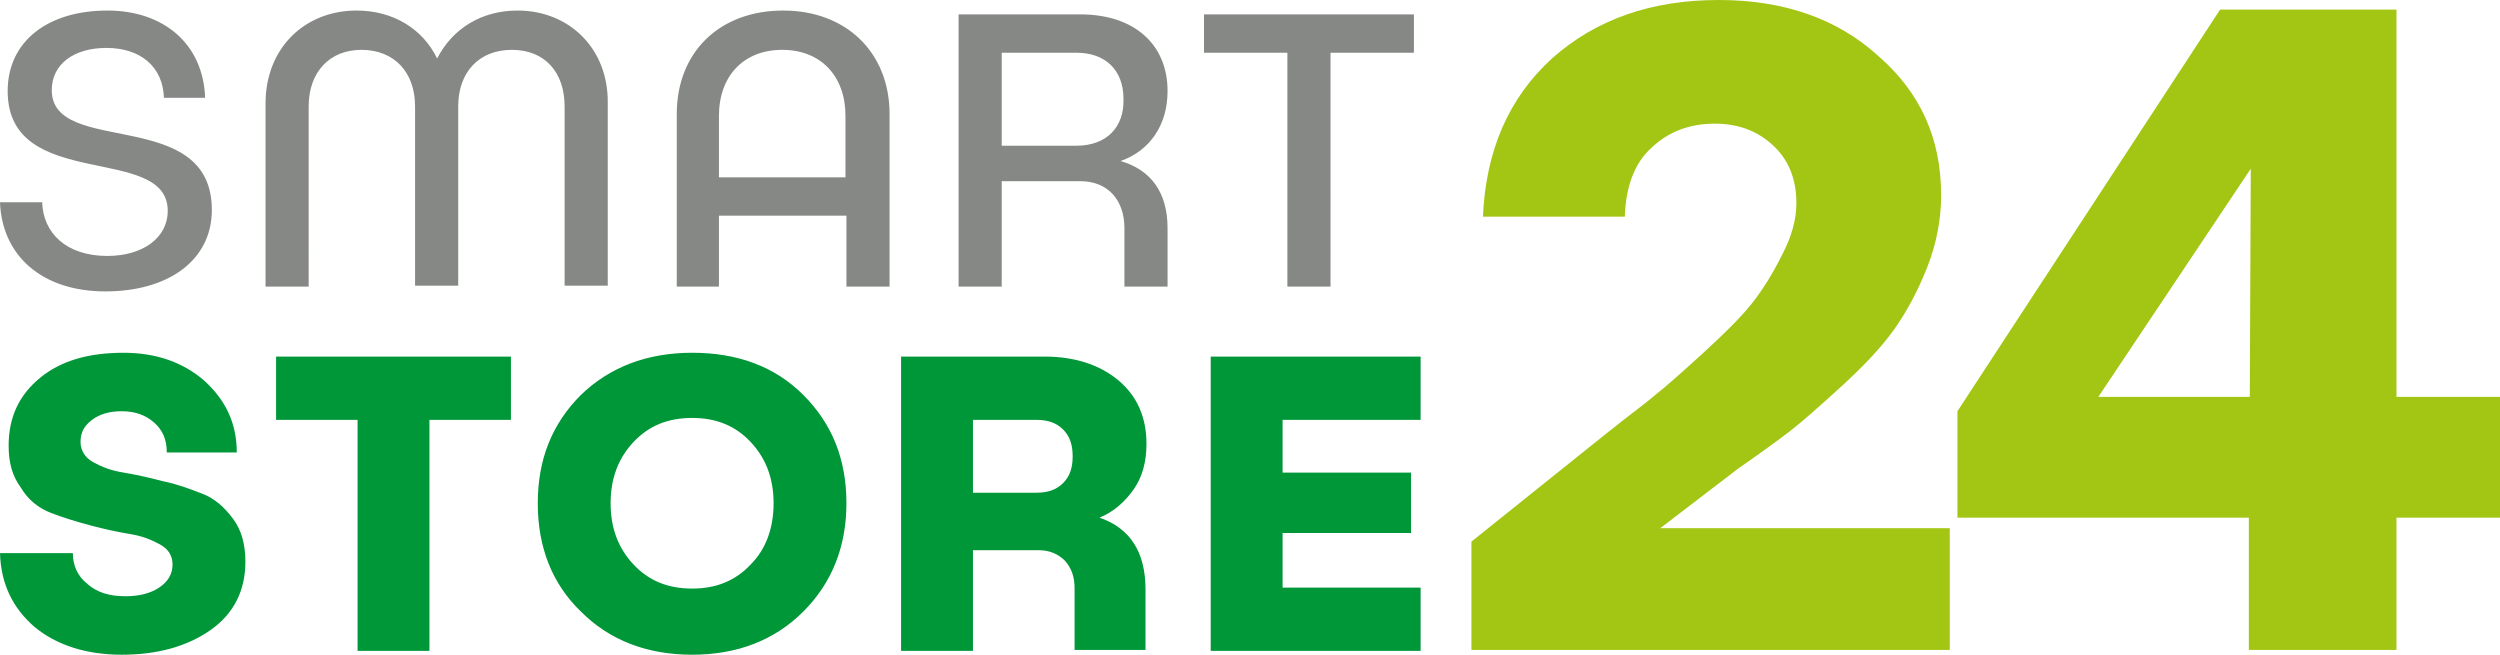
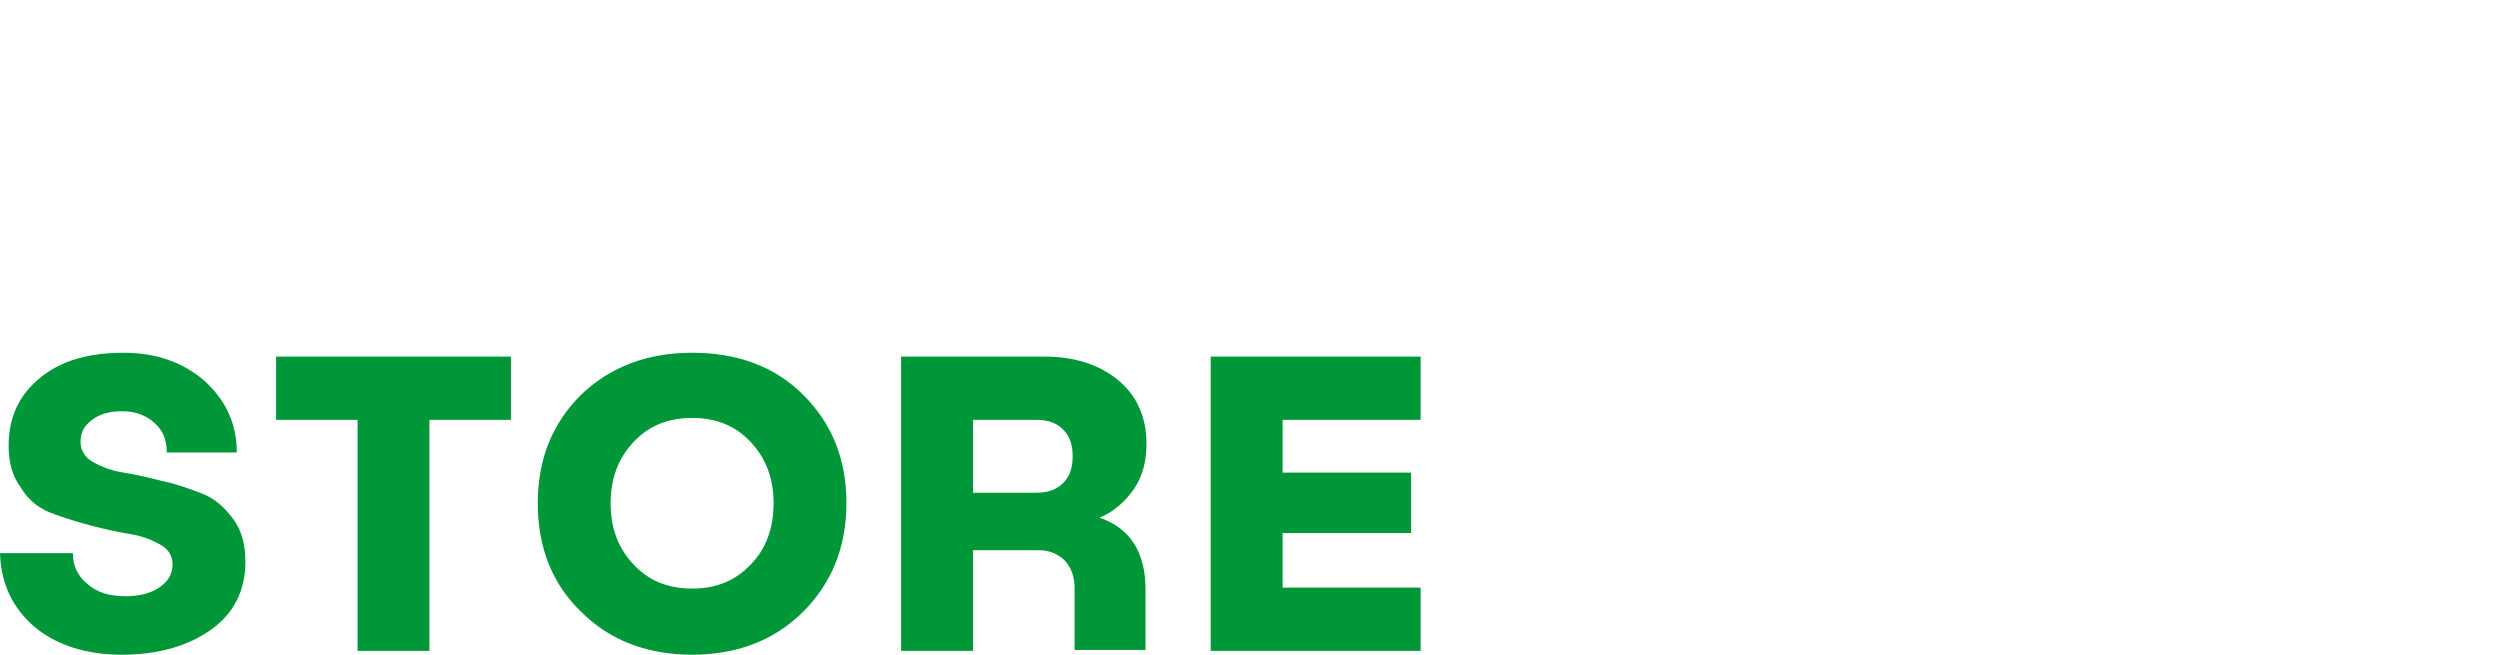
<svg xmlns="http://www.w3.org/2000/svg" version="1.1" id="Ebene_1" x="0px" y="0px" viewBox="0 0 260.8 68.3" style="enable-background:new 0 0 260.8 68.3;" xml:space="preserve">
  <style type="text/css">
	.st0{fill:#A2C613;}
	.st1{fill:#009739;}
	.st2{fill:#868885;}
</style>
-   <path class="st0" d="M181.3,48.9c2.3-1.6,4.1-2.9,5.4-3.9c1.3-1,3.1-2.6,5.4-4.7c2.3-2.1,4.1-4,5.4-5.8c1.3-1.8,2.5-4,3.5-6.5  c1-2.5,1.5-5.1,1.5-7.6c0-6-2.2-10.8-6.6-14.6C191.6,1.9,186,0,179.3,0c-7,0-12.8,2-17.4,6.1c-4.5,4.1-6.9,9.6-7.2,16.5h14.8  c0.1-3.1,1-5.6,2.8-7.2c1.8-1.7,4-2.5,6.6-2.5c2.5,0,4.5,0.8,6.1,2.3c1.6,1.5,2.4,3.5,2.4,6c0,1.7-0.5,3.5-1.5,5.4c-1,2-2,3.6-3.1,5  c-1.1,1.4-2.8,3.1-5.1,5.2c-2.3,2.1-4,3.6-4.9,4.3c-0.9,0.8-2.7,2.1-5.2,4.1l-14.1,11.3v11.3h49.9V55.1h-30.2L181.3,48.9L181.3,48.9  z M250,41.4V1h-18.4l-27.4,41.9V54h30.4v13.8H250V54h10.8V41.4H250L250,41.4z M234.7,41.4h-15.8l15.9-23.8L234.7,41.4L234.7,41.4z" />
  <path class="st1" d="M4.2,39.4c-2.2,1.8-3.3,4.1-3.3,7.1c0,1.8,0.4,3.2,1.3,4.4C2.9,52.1,4,53,5.3,53.5c1.3,0.5,2.6,0.9,4.1,1.3  c1.5,0.4,2.9,0.7,4.1,0.9c1.3,0.2,2.3,0.6,3.2,1.1c0.9,0.5,1.3,1.2,1.3,2.1c0,1-0.5,1.8-1.4,2.4c-0.9,0.6-2.1,0.9-3.5,0.9  c-1.7,0-3-0.4-4-1.3c-1-0.8-1.5-1.9-1.5-3.2H0c0.1,3.2,1.3,5.7,3.6,7.7c2.3,1.9,5.4,2.9,9.1,2.9c3.8,0,6.9-0.9,9.3-2.6  c2.4-1.7,3.6-4.1,3.6-7.1c0-1.8-0.4-3.3-1.3-4.5c-0.9-1.2-1.9-2.1-3.2-2.6c-1.3-0.5-2.6-1-4.1-1.3c-1.5-0.4-2.9-0.7-4.1-0.9  c-1.3-0.2-2.3-0.6-3.2-1.1c-0.9-0.5-1.3-1.3-1.3-2.1c0-1,0.4-1.7,1.2-2.3c0.8-0.6,1.8-0.9,3.1-0.9c1.4,0,2.5,0.4,3.4,1.2  c0.9,0.8,1.3,1.8,1.3,3.1h7.3c0-3.1-1.2-5.5-3.4-7.5c-2.2-1.9-5-2.9-8.4-2.9C9.3,36.8,6.4,37.6,4.2,39.4L4.2,39.4z M28.8,37.2v6.6  h8.5v24.1h7.5V43.8h8.5v-6.6H28.8L28.8,37.2z M56.1,52.5c0,4.6,1.5,8.4,4.5,11.3c3,3,6.9,4.5,11.6,4.5c4.7,0,8.6-1.5,11.6-4.5  c3-3,4.5-6.8,4.5-11.3c0-4.6-1.5-8.3-4.5-11.3c-3-3-6.9-4.4-11.6-4.4c-4.7,0-8.6,1.5-11.6,4.4C57.6,44.2,56.1,47.9,56.1,52.5  L56.1,52.5z M80.7,52.5c0,2.6-0.8,4.8-2.4,6.4c-1.6,1.7-3.6,2.5-6.1,2.5c-2.5,0-4.5-0.8-6.1-2.5c-1.6-1.7-2.4-3.8-2.4-6.4  c0-2.6,0.8-4.7,2.4-6.4c1.6-1.7,3.6-2.5,6.1-2.5c2.5,0,4.5,0.8,6.1,2.5C79.9,47.8,80.7,49.9,80.7,52.5L80.7,52.5z M118.3,51  c0.9-1.3,1.3-2.9,1.3-4.7c0-2.8-1-5-2.9-6.6c-1.9-1.6-4.5-2.5-7.7-2.5H94v30.7h7.5V57.4h6.9c1.1,0,2,0.4,2.7,1.1  c0.7,0.8,1,1.7,1,2.9v6.4h7.4v-6.3c0-3.9-1.6-6.4-4.8-7.5C116.2,53.4,117.4,52.3,118.3,51L118.3,51z M101.5,51.4v-7.6h6.6  c1.2,0,2.1,0.3,2.8,1c0.7,0.7,1,1.6,1,2.8c0,1.2-0.3,2.1-1,2.8c-0.7,0.7-1.6,1-2.8,1H101.5L101.5,51.4z M148.2,37.2h-21.9v30.7h21.9  v-6.6h-14.4v-5.7h13.4v-6.3h-13.4v-5.5h14.4V37.2L148.2,37.2z" />
-   <path class="st2" d="M11.2,1.1C5,1.1,0.8,4.3,0.8,9.5c0,10.6,16.7,5.4,16.7,12.5c0,2.8-2.6,4.7-6.3,4.7c-4.3,0-6.7-2.4-6.8-5.6H0  c0.2,5.5,4.3,9.3,11,9.3c6.5,0,11.1-3.2,11.1-8.5c0-10.9-16.7-5.5-16.7-12.5c0-2.7,2.3-4.4,5.7-4.4c3.6,0,5.9,2,6,5.2h4.3  C21.2,4.6,17.1,1.1,11.2,1.1L11.2,1.1z M54,1.1c-3.8,0-6.8,1.9-8.4,5c-1.5-3.1-4.6-5-8.4-5c-5.4,0-9.5,3.9-9.5,9.7v19.1h4.5V11.1  c0-3.6,2.2-5.9,5.5-5.9c3.4,0,5.6,2.3,5.6,5.9v18.7h4.5V11.1c0-3.6,2.2-5.9,5.6-5.9c3.4,0,5.5,2.3,5.5,5.9v18.7h4.5V10.8  C63.5,5.1,59.4,1.1,54,1.1L54,1.1z M81.7,1.1c-6.6,0-11.1,4.3-11.1,10.8v18H75v-7.4h13.3v7.4h4.5v-18C92.8,5.5,88.3,1.1,81.7,1.1  L81.7,1.1z M75,18.5v-6.4c0-4.2,2.6-6.9,6.6-6.9c4,0,6.6,2.7,6.6,6.9v6.4H75L75,18.5z M116.9,16.8c3.1-1.1,4.9-3.8,4.9-7.3  c0-4.9-3.5-8-9.1-8H100v28.4h4.5v-11h8.2c2.9,0,4.6,2,4.6,4.9v6.1h4.5v-6.1C121.8,20,120,17.7,116.9,16.8L116.9,16.8z M112.3,15.2  h-7.8V5.5h7.8c3,0,4.9,1.8,4.9,4.8C117.3,13.3,115.4,15.2,112.3,15.2L112.3,15.2z M147.5,1.5h-21.9v4h8.7v24.4h4.5V5.5h8.7V1.5  L147.5,1.5z" />
</svg>